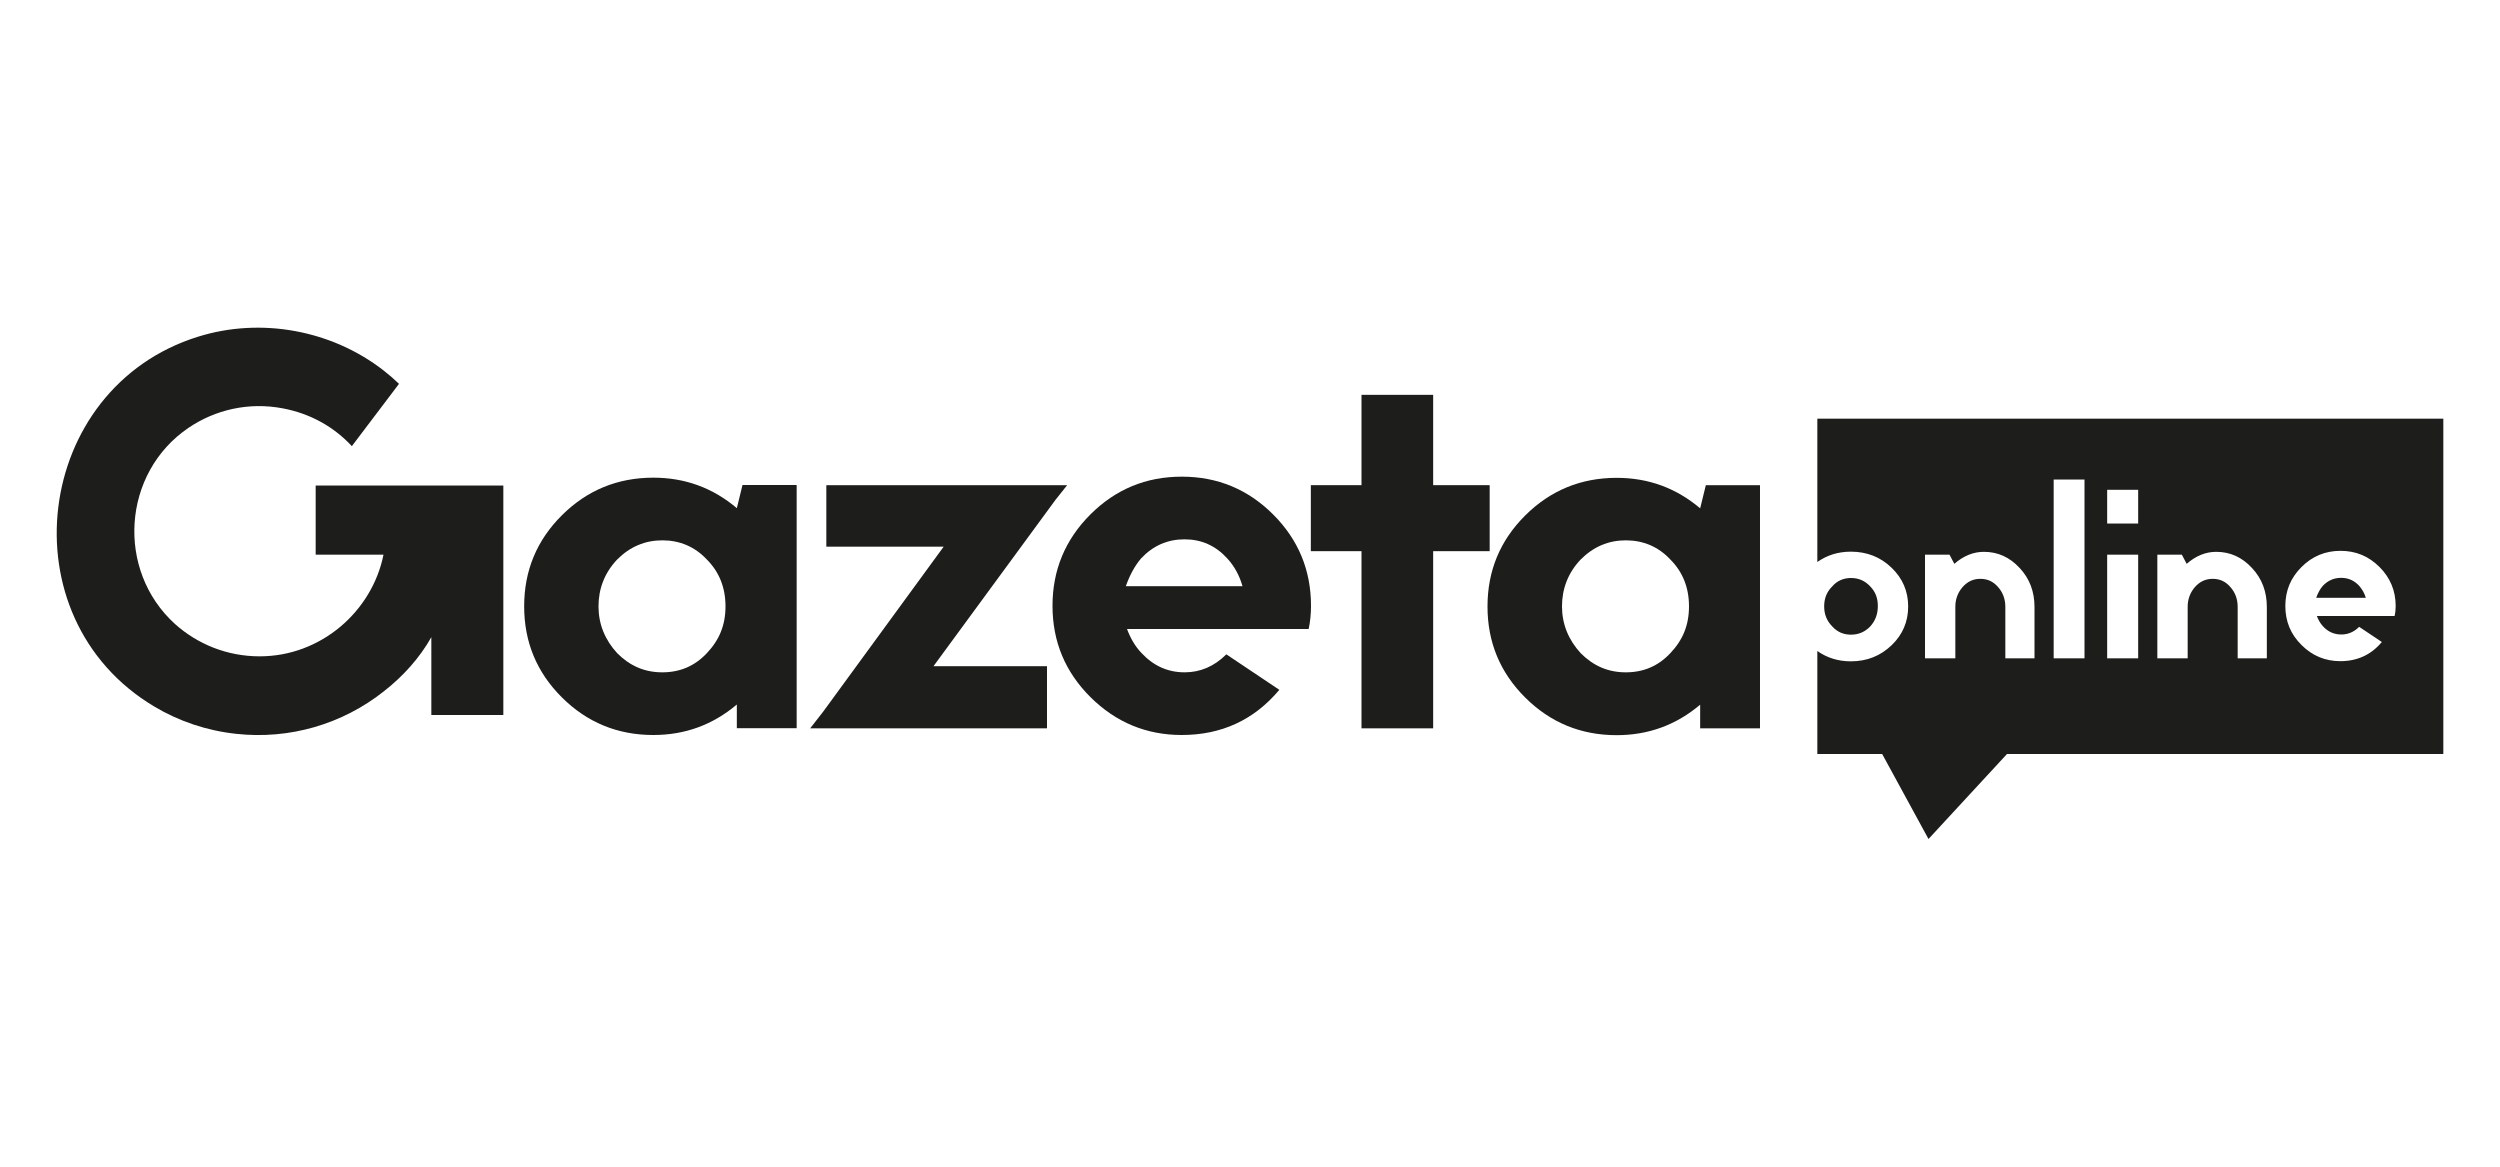
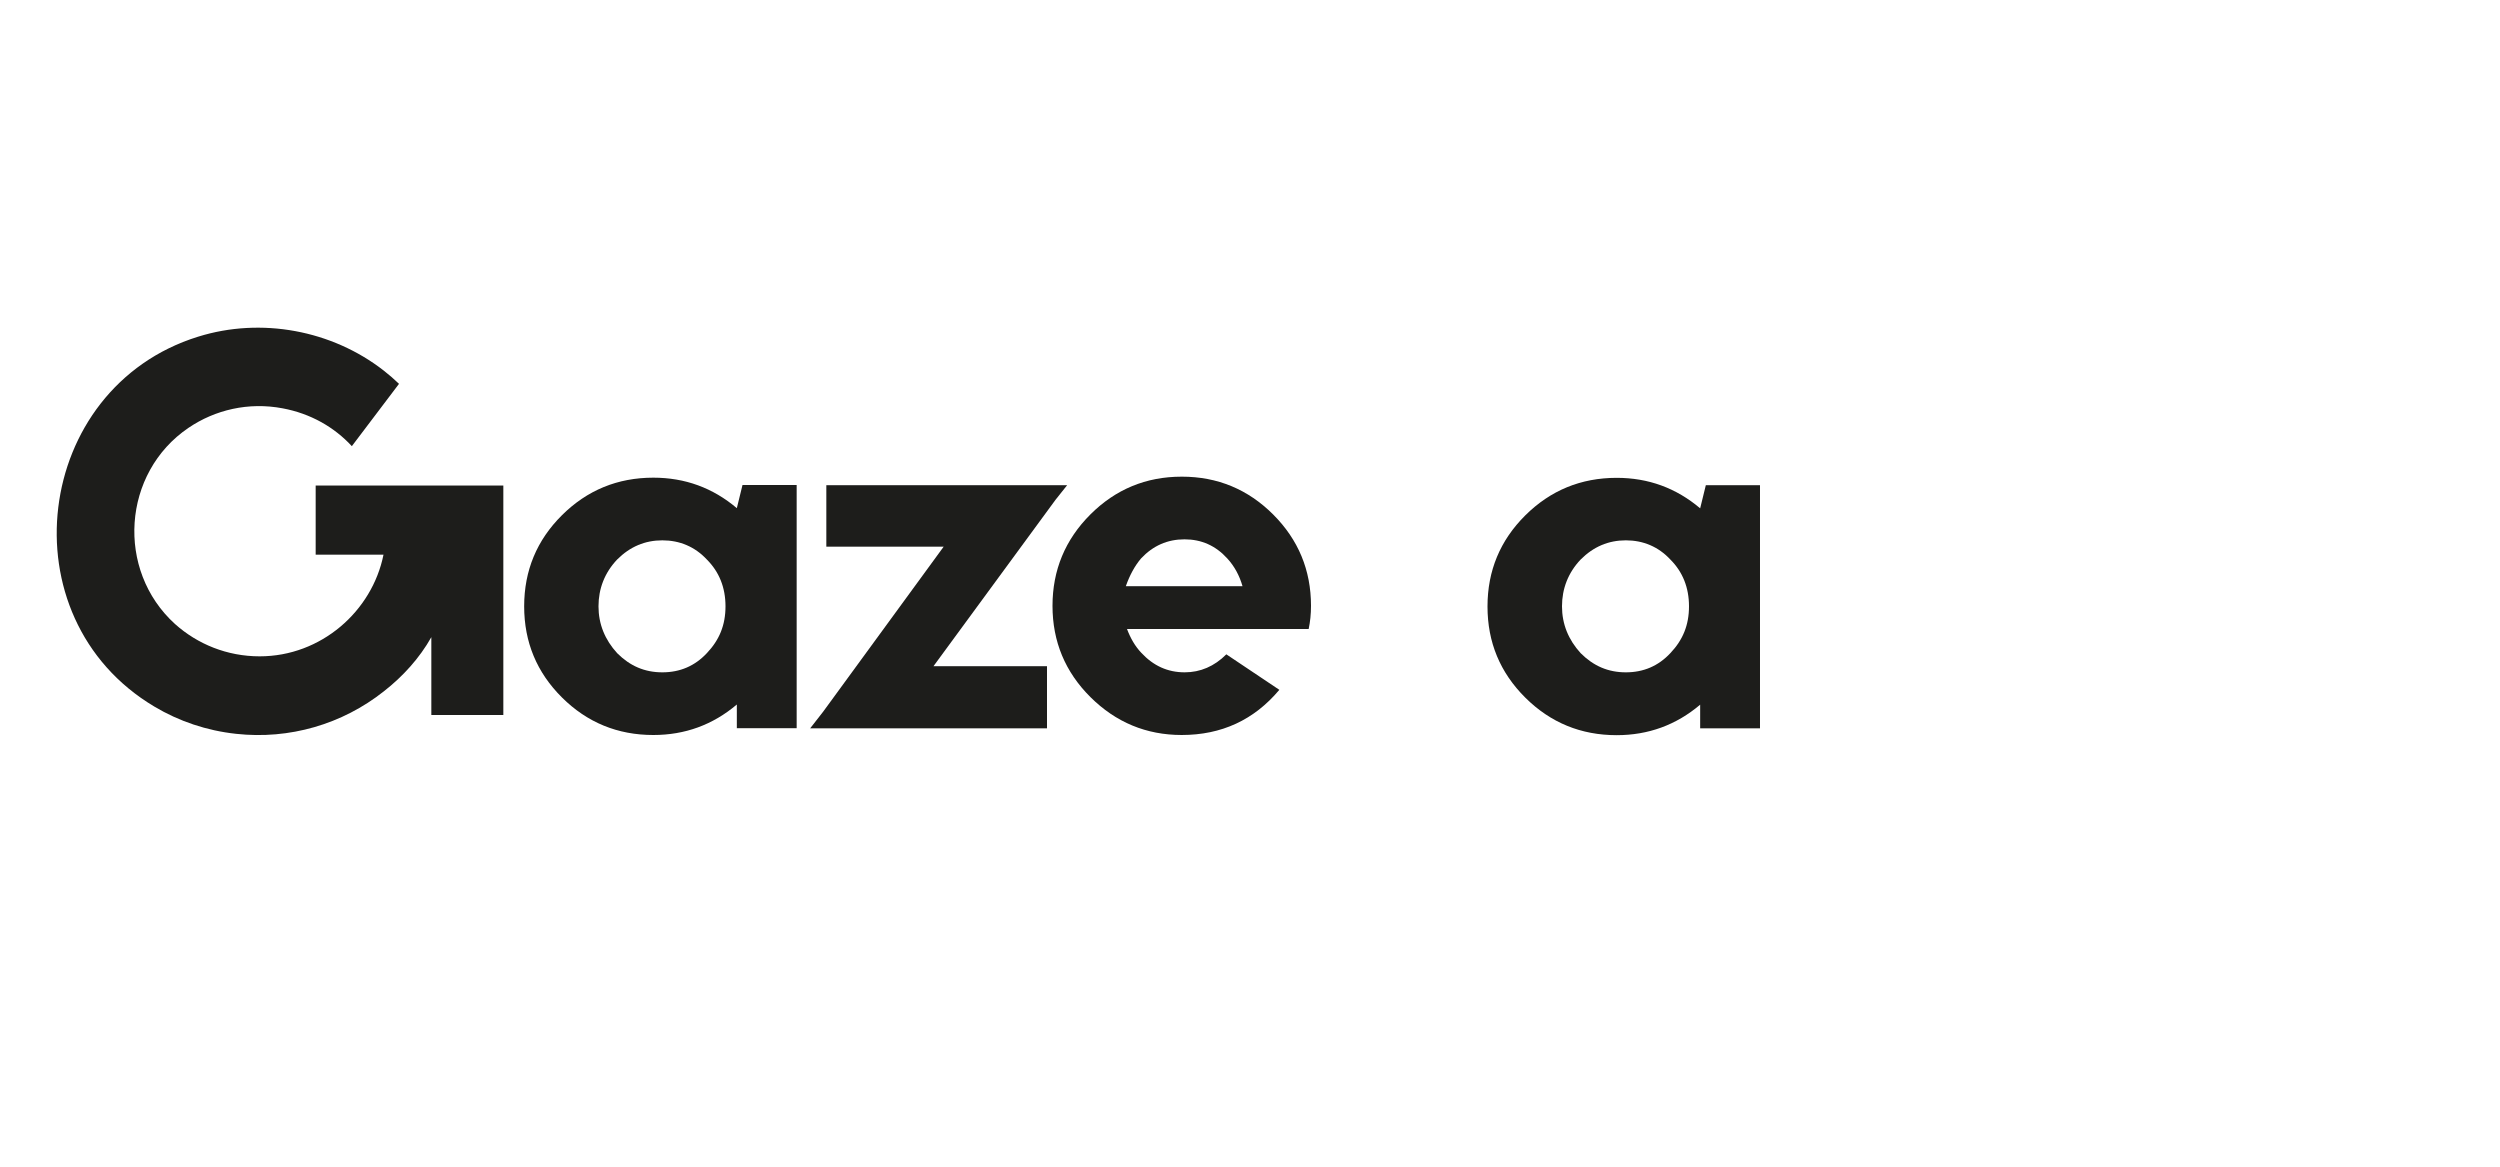
<svg xmlns="http://www.w3.org/2000/svg" id="Camada_1" data-name="Camada 1" viewBox="0 0 150 70">
  <defs>
    <style>
      .cls-1 {
        fill: #1d1d1b;
      }
    </style>
  </defs>
-   <path class="cls-1" d="M140.47,34.67c-.43,0-.8.16-1.11.49-.16.19-.29.43-.39.71h2.98c-.08-.27-.21-.5-.39-.71-.3-.33-.66-.49-1.1-.49ZM109.04,25.11v8.61c.58-.41,1.25-.62,2.01-.62.96,0,1.78.32,2.44.96.67.64,1,1.42,1,2.33s-.33,1.69-1,2.33c-.67.64-1.48.96-2.44.96-.76,0-1.43-.21-2.01-.62v6.18h3.89l2.78,5.1,4.71-5.1h26.18v-20.12h-37.56ZM122.08,39.5h-1.76v-3.09c0-.45-.14-.85-.43-1.18-.29-.34-.64-.5-1.07-.5s-.78.17-1.07.5c-.29.34-.43.73-.43,1.18v3.09h-1.82v-6.22h1.47l.29.55c.55-.48,1.14-.72,1.77-.72.84,0,1.55.32,2.15.97.6.64.89,1.42.89,2.34v3.09ZM125.07,39.5h-1.85v-10.73h1.85v10.73ZM128.29,39.5h-1.86v-6.22h1.86v6.22ZM128.29,31.41h-1.86v-2.02h1.86v2.02ZM136.02,39.5h-1.76v-3.09c0-.45-.14-.85-.43-1.18-.29-.34-.64-.5-1.07-.5s-.78.17-1.07.5c-.29.34-.43.73-.43,1.18v3.09h-1.82v-6.22h1.47l.29.55c.55-.48,1.14-.72,1.77-.72.84,0,1.55.32,2.15.97.6.64.89,1.42.89,2.34v3.09ZM143.65,36.96h-4.64c.09.24.21.44.36.61.31.34.68.5,1.11.5.4,0,.76-.15,1.07-.46l1.36.91c-.64.77-1.48,1.15-2.49,1.15-.9,0-1.68-.32-2.33-.97-.65-.64-.97-1.42-.97-2.34s.32-1.69.97-2.34c.64-.64,1.42-.97,2.34-.97s1.69.32,2.34.97c.64.64.97,1.42.97,2.34,0,.21-.02.41-.06.59ZM112.21,37.59c.31-.34.46-.74.46-1.23s-.15-.86-.46-1.18c-.32-.34-.7-.5-1.15-.5s-.84.17-1.12.5c-.33.32-.49.72-.49,1.2s.16.88.49,1.21c.3.33.67.49,1.12.49s.83-.16,1.15-.49Z" />
  <g>
    <path class="cls-1" d="M44.21,30.49c-1.44-1.22-3.11-1.83-5.01-1.83-2.14,0-3.97.75-5.48,2.25-1.51,1.5-2.27,3.32-2.27,5.47s.76,3.97,2.27,5.47c1.51,1.5,3.34,2.25,5.48,2.25,1.9,0,3.57-.61,5.01-1.83v1.42h3.59v-14.59h-3.25l-.34,1.39ZM42.41,39.19c-.72.77-1.61,1.15-2.67,1.15s-1.94-.38-2.71-1.15c-.74-.81-1.12-1.75-1.12-2.81s.37-2.02,1.12-2.81c.77-.77,1.67-1.15,2.71-1.15s1.95.38,2.67,1.15c.74.74,1.12,1.68,1.12,2.81s-.37,2.02-1.12,2.81Z" />
    <path class="cls-1" d="M70.9,28.6c-2.14,0-3.97.76-5.48,2.27-1.51,1.51-2.27,3.34-2.27,5.48s.76,3.97,2.28,5.48c1.52,1.51,3.35,2.27,5.47,2.27,2.39,0,4.34-.9,5.86-2.71l-3.18-2.13c-.72.72-1.56,1.08-2.5,1.08-1.02,0-1.88-.39-2.61-1.18-.36-.38-.64-.86-.85-1.42h10.9c.09-.43.14-.89.14-1.39,0-2.14-.76-3.97-2.27-5.48-1.51-1.51-3.34-2.27-5.48-2.27ZM67.55,35.17c.23-.65.53-1.21.91-1.66.72-.77,1.59-1.15,2.61-1.15s1.87.38,2.57,1.15c.43.47.73,1.03.91,1.66h-7.01Z" />
-     <polygon class="cls-1" points="89.38 29.11 85.99 29.11 85.99 23.69 81.69 23.69 81.69 29.11 78.65 29.11 78.65 33.07 81.69 33.07 81.69 43.7 85.99 43.7 85.99 33.07 89.38 33.07 89.38 29.11" />
    <path class="cls-1" d="M102.35,29.11l-.34,1.39c-1.44-1.22-3.11-1.83-5.01-1.83-2.14,0-3.97.75-5.48,2.25-1.51,1.5-2.27,3.32-2.27,5.47s.76,3.97,2.27,5.47c1.51,1.5,3.34,2.25,5.48,2.25,1.9,0,3.57-.61,5.01-1.83v1.42h3.59v-14.59h-3.25ZM100.22,39.19c-.72.77-1.61,1.15-2.67,1.15s-1.94-.38-2.71-1.15c-.74-.81-1.12-1.75-1.12-2.81s.37-2.02,1.12-2.81c.77-.77,1.67-1.15,2.71-1.15s1.95.38,2.67,1.15c.74.74,1.12,1.68,1.12,2.81s-.37,2.02-1.12,2.81Z" />
    <path class="cls-1" d="M18.94,29.13v4.15h4.07c-.68,3.39-3.74,6.1-7.43,6.1-1.95,0-3.73-.73-5.08-1.94-3.56-3.23-3.17-9.07.81-11.77,1.59-1.08,3.6-1.56,5.65-1.17,1.66.31,3.09,1.12,4.15,2.27l2.83-3.74c-.29-.28-.59-.54-.91-.79-3.11-2.43-7.36-3.22-11.14-2.04C2,23.27.27,37.05,9.27,42.4c1.46.87,3.13,1.44,4.9,1.63,3.19.35,6.36-.57,8.86-2.55,1.14-.89,2.14-1.99,2.85-3.25v4.67h4.32v-13.77h-11.26Z" />
    <polygon class="cls-1" points="63.33 29.99 64.03 29.11 49.58 29.11 49.58 32.8 56.62 32.8 49.39 42.7 48.61 43.7 49.49 43.7 62.82 43.7 62.82 39.97 56.01 39.97 63.33 29.99" />
  </g>
</svg>